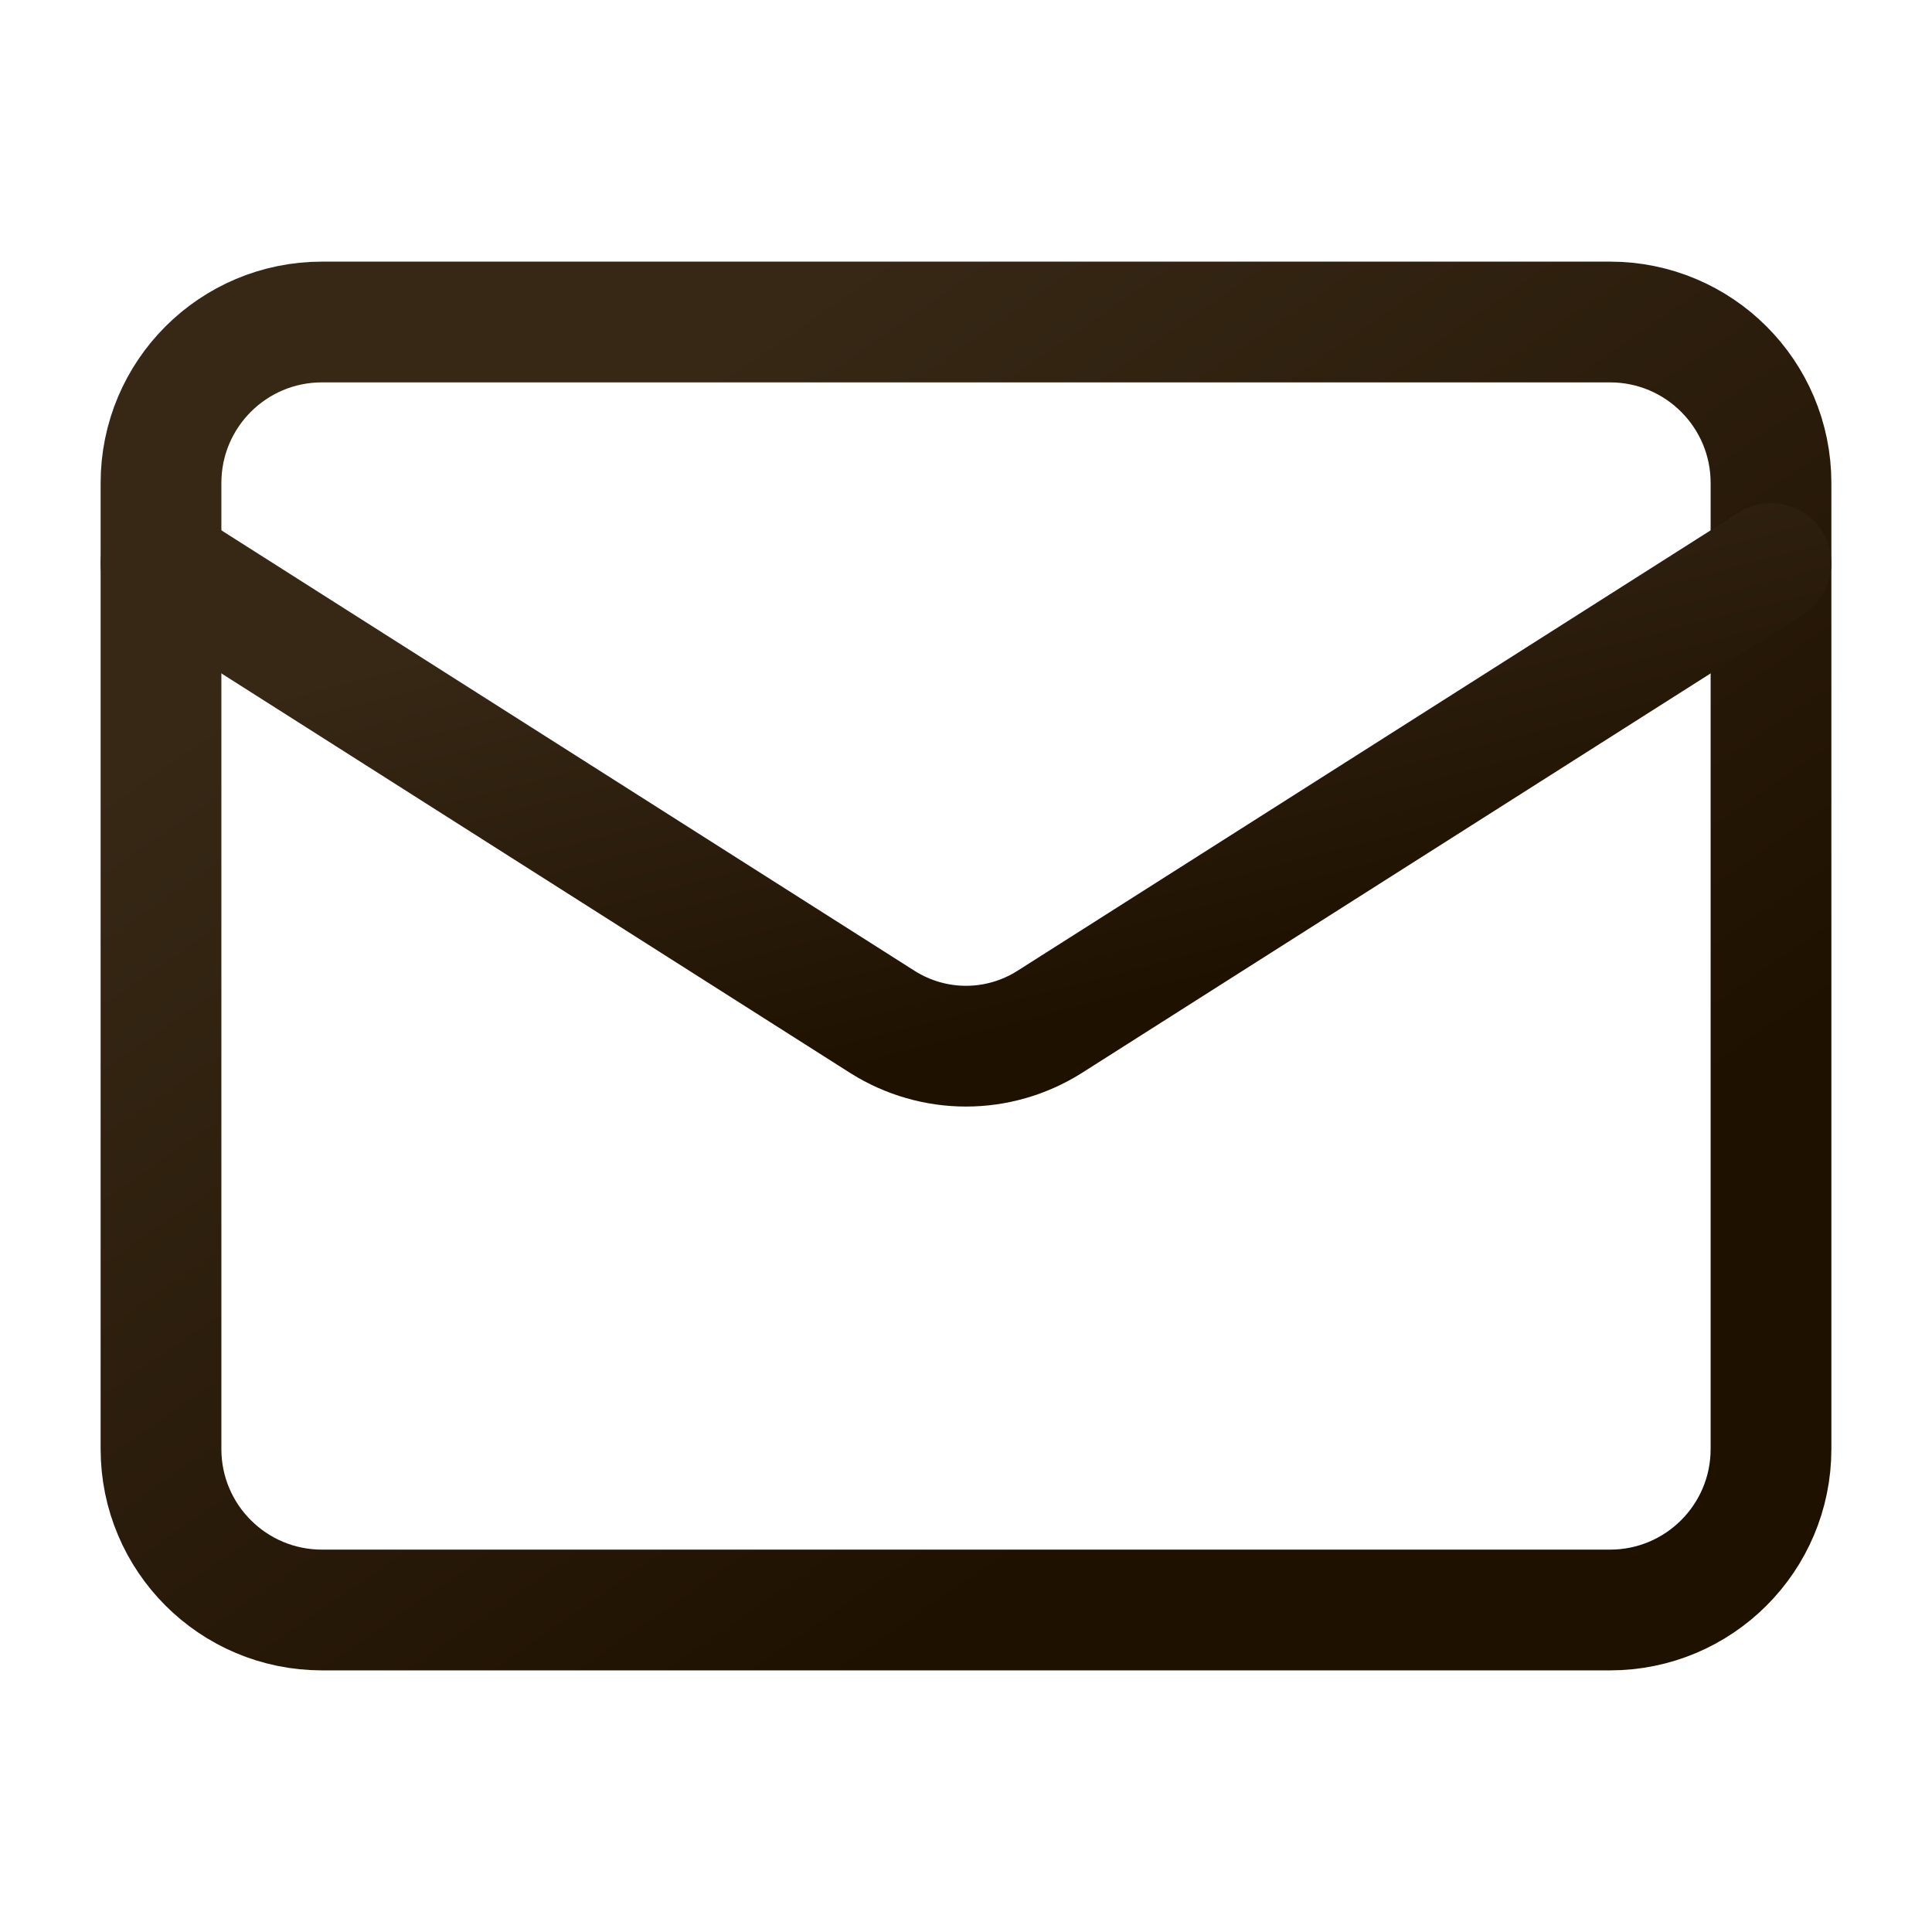
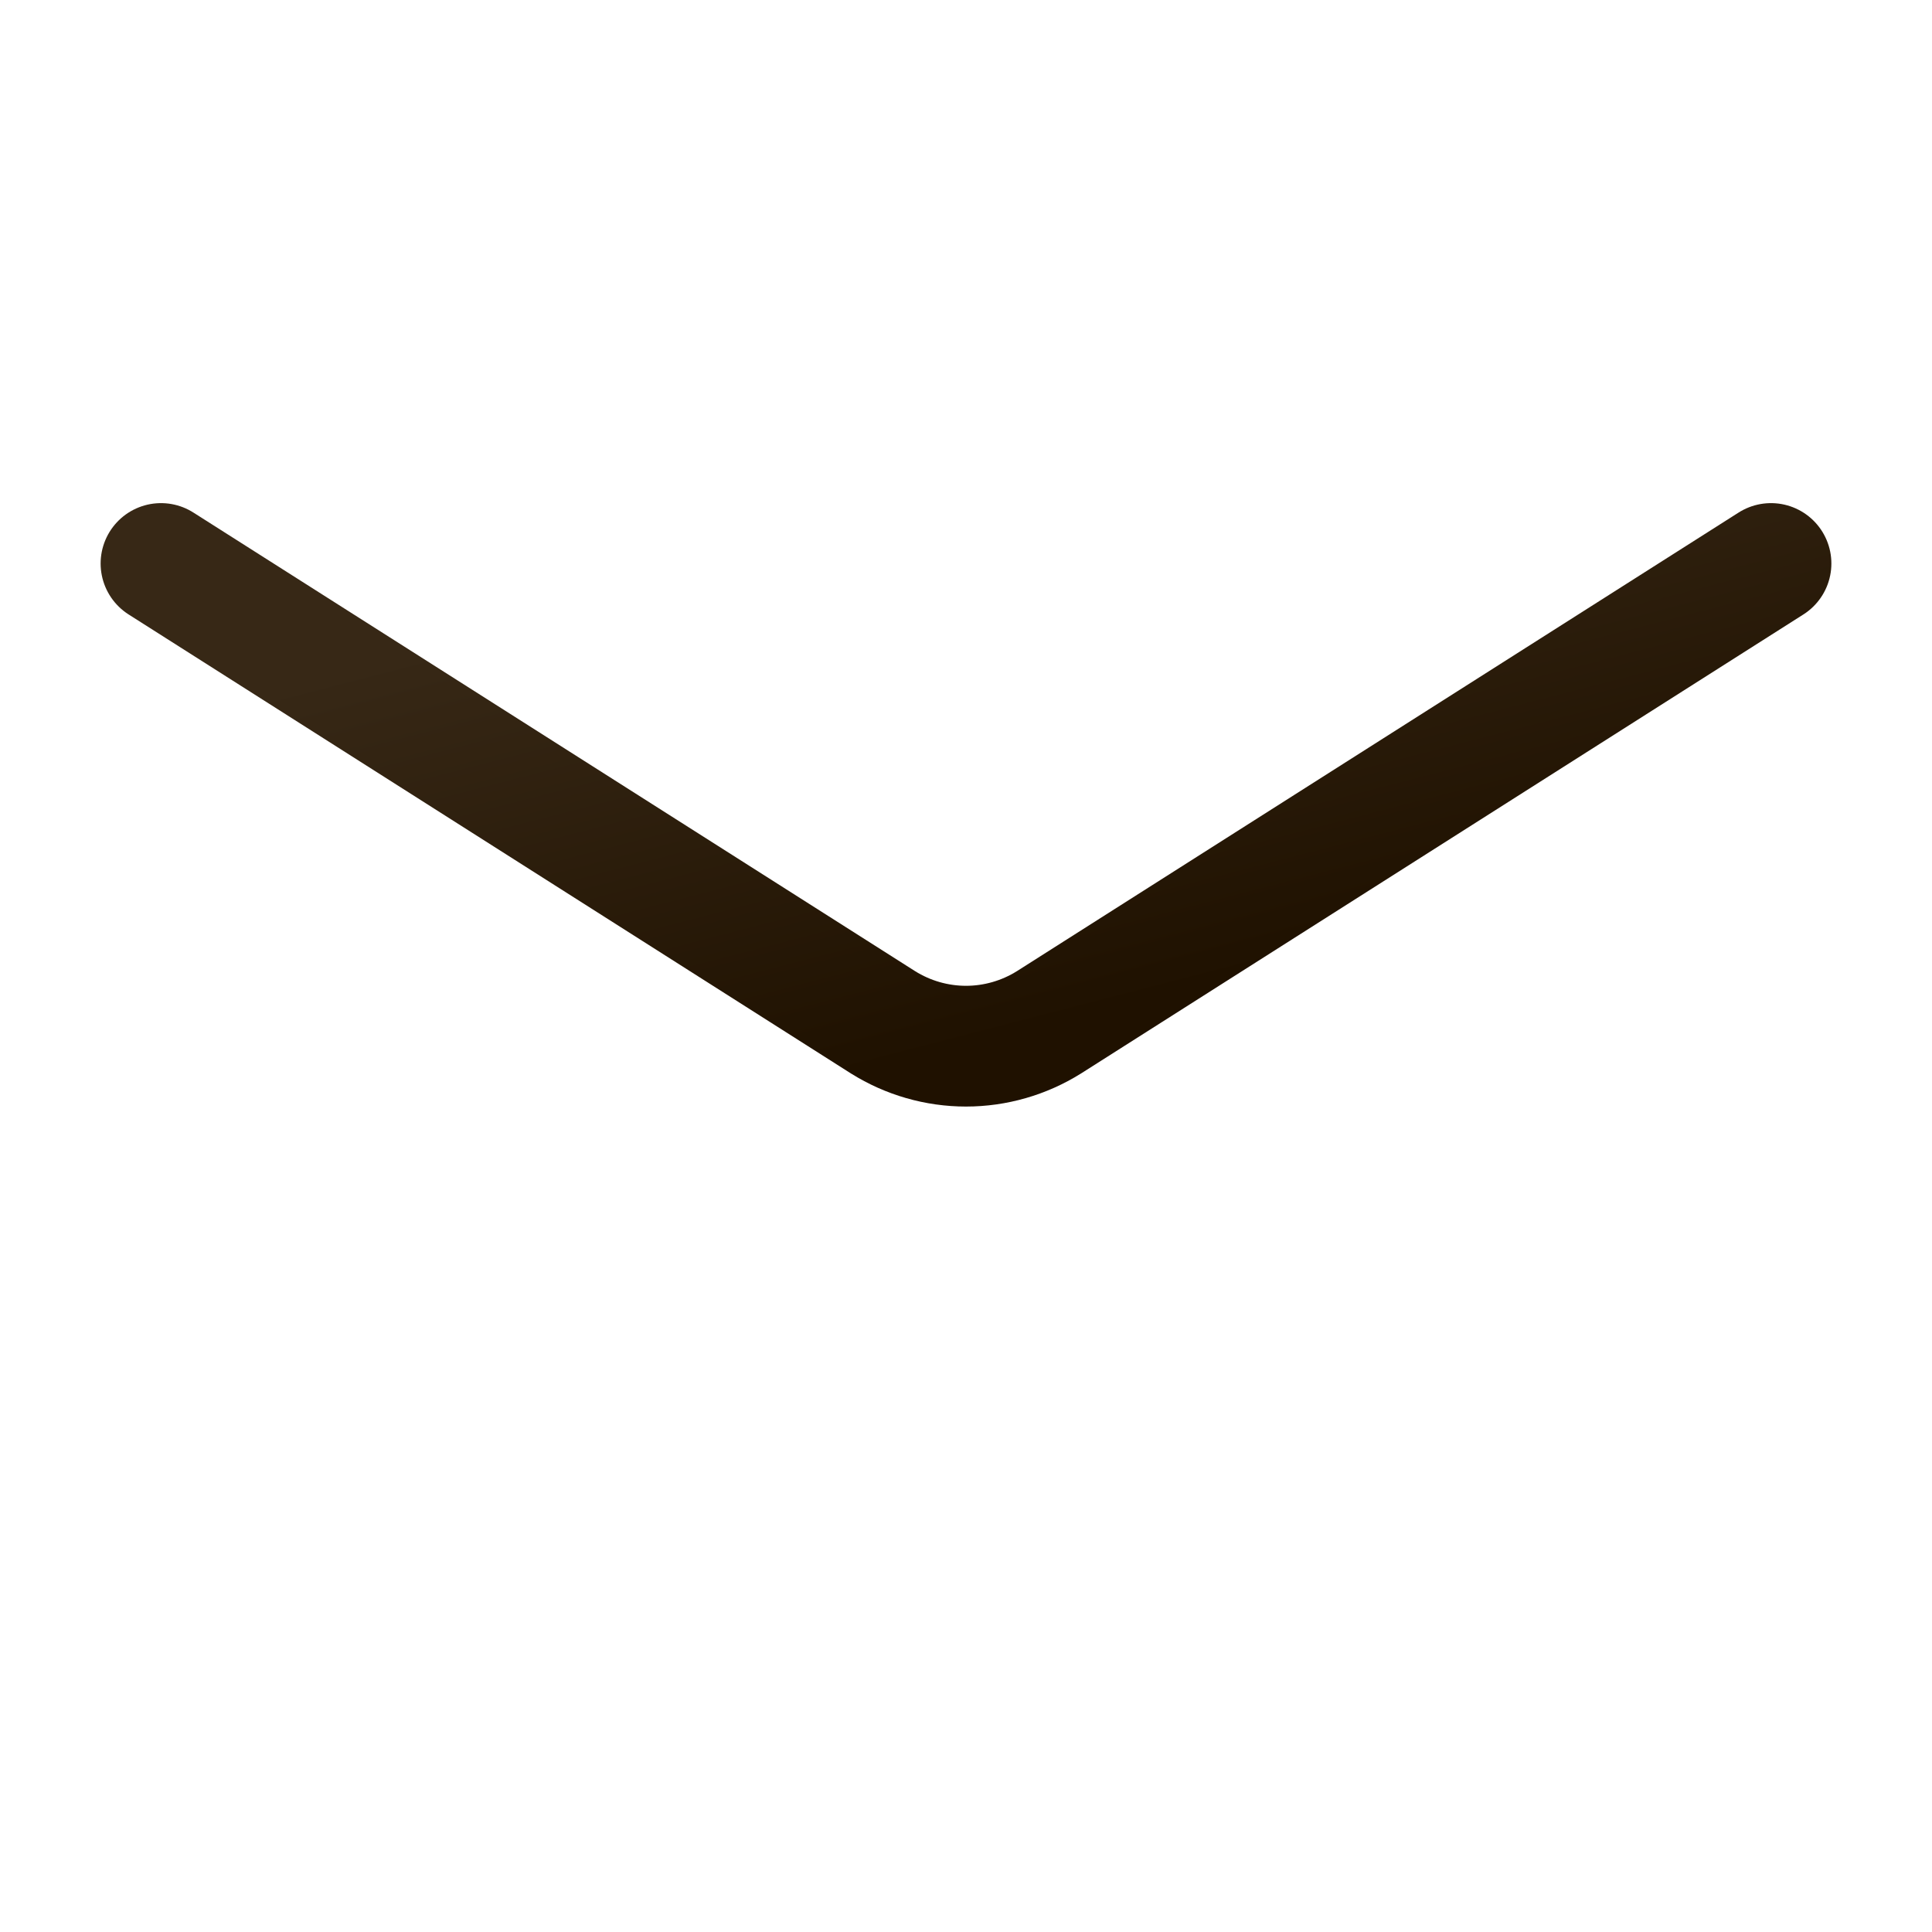
<svg xmlns="http://www.w3.org/2000/svg" width="24" height="24" viewBox="0 0 24 24" fill="none">
-   <path d="M20 4H4C2.895 4 2 4.895 2 6V18C2 19.105 2.895 20 4 20H20C21.105 20 22 19.105 22 18V6C22 4.895 21.105 4 20 4Z" stroke="url(#paint0_linear_1_366)" stroke-width="1.5" stroke-linecap="round" stroke-linejoin="round" />
  <path d="M22 7L13.03 12.7C12.721 12.893 12.364 12.996 12 12.996C11.636 12.996 11.279 12.893 10.97 12.7L2 7" stroke="url(#paint1_linear_1_366)" stroke-width="1.5" stroke-linecap="round" stroke-linejoin="round" />
  <defs>
    <linearGradient id="paint0_linear_1_366" x1="2" y1="9.169" x2="10.303" y2="21.174" gradientUnits="userSpaceOnUse">
      <stop stop-color="#372816" />
      <stop offset="1" stop-color="#1F1100" />
    </linearGradient>
    <linearGradient id="paint1_linear_1_366" x1="2" y1="8.937" x2="3.615" y2="15.169" gradientUnits="userSpaceOnUse">
      <stop stop-color="#372816" />
      <stop offset="1" stop-color="#1F1100" />
    </linearGradient>
  </defs>
</svg>